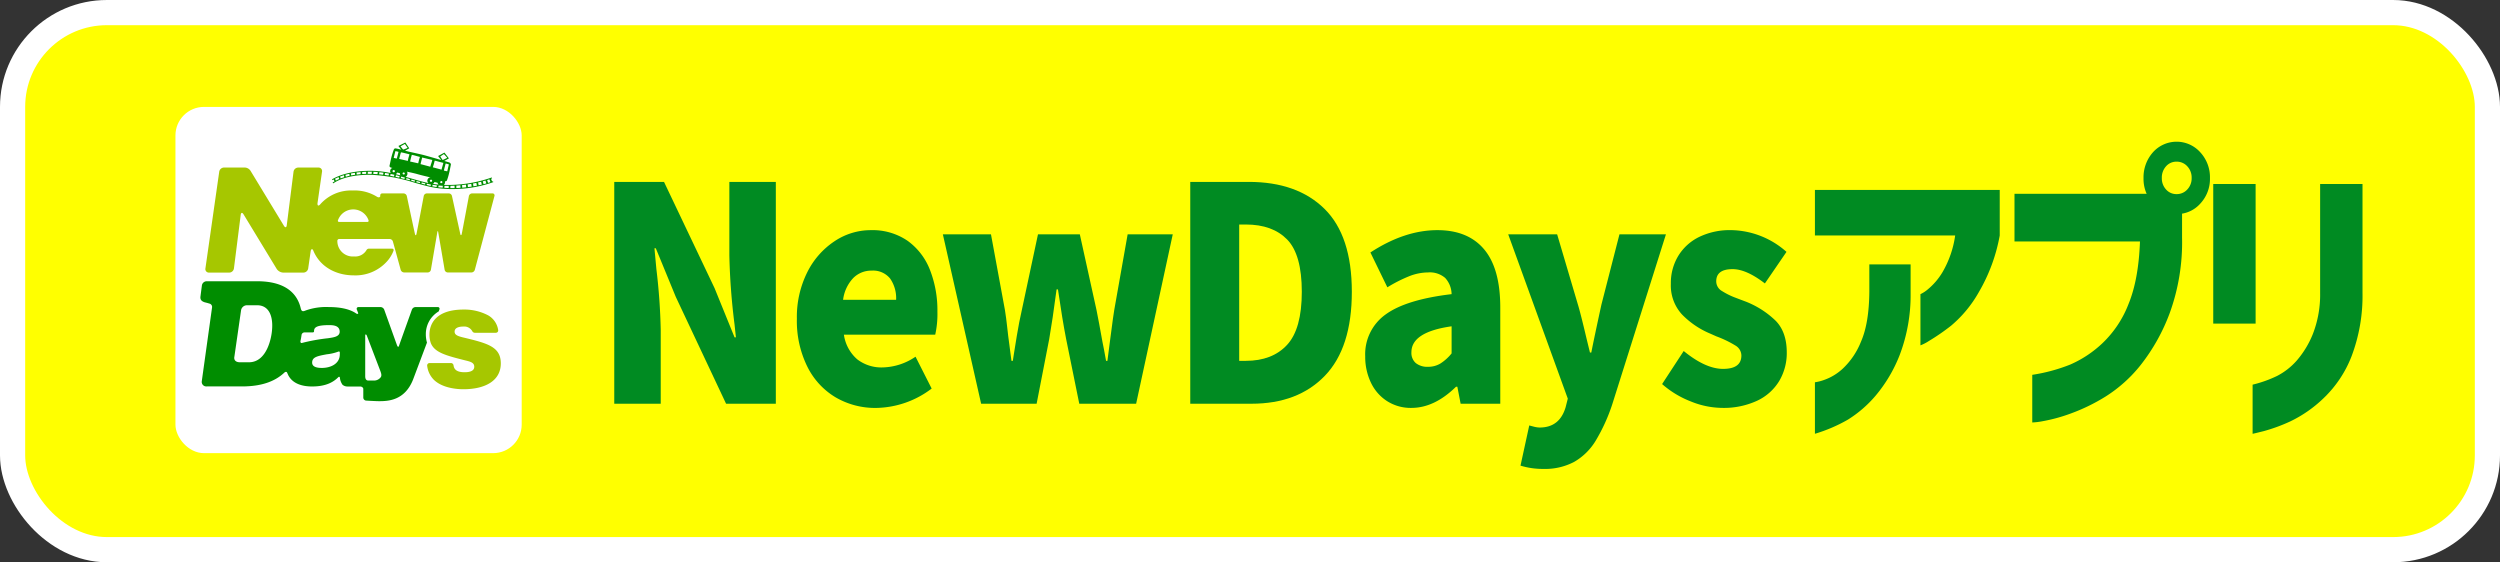
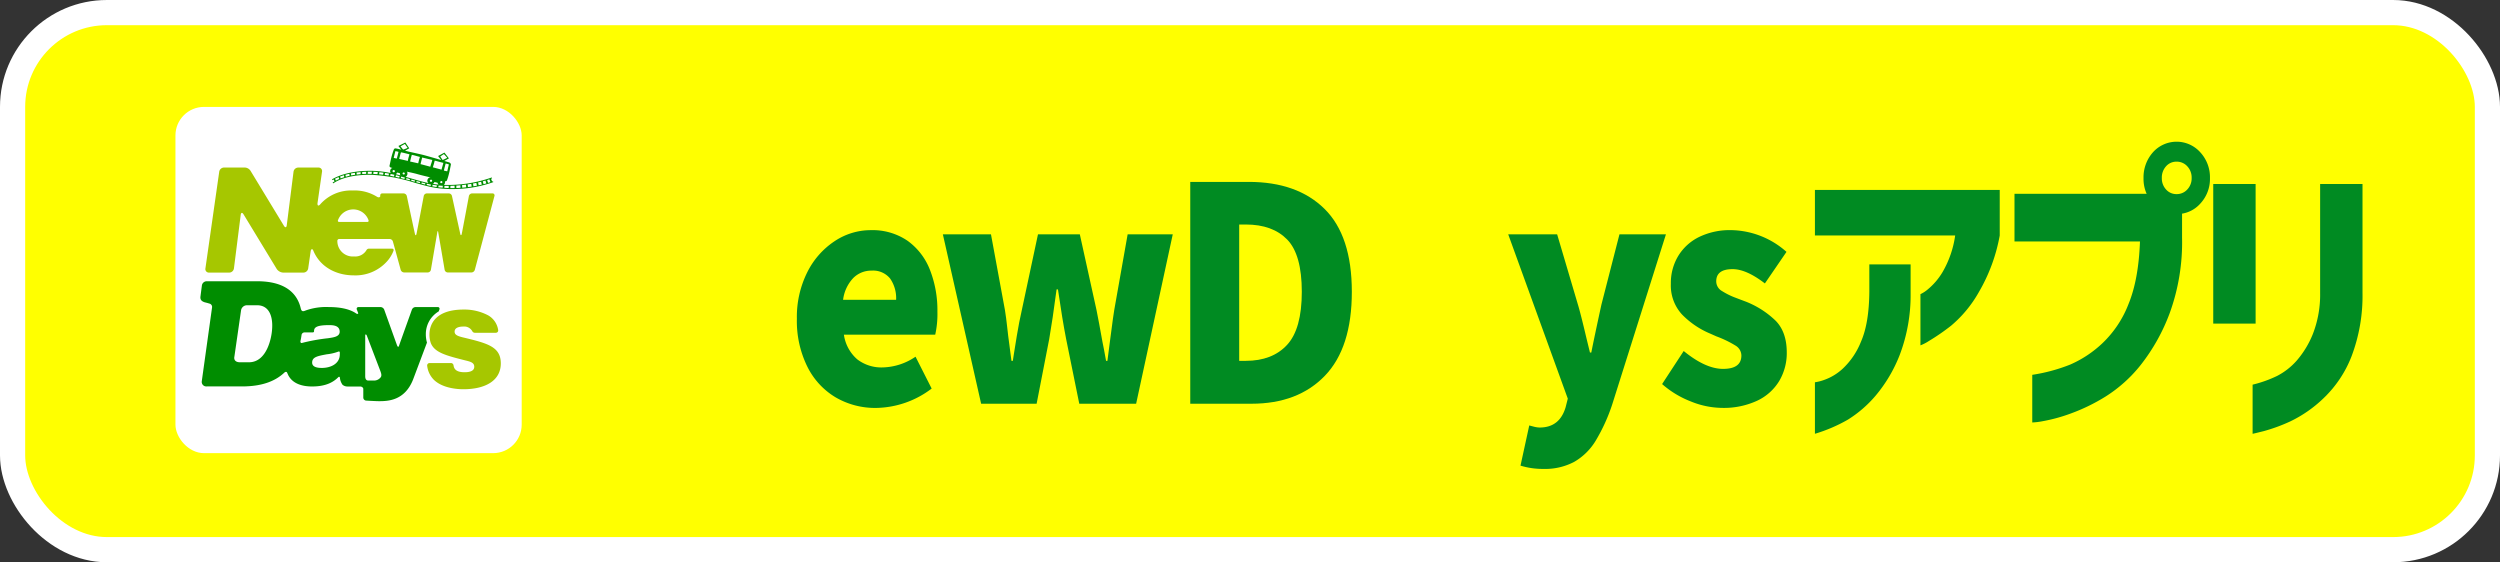
<svg xmlns="http://www.w3.org/2000/svg" viewBox="0 0 632.323 142.209">
  <rect x="0" y="0" width="632.323" height="142.209" fill="#333333" stroke="none" />
  <defs>
    <style>.cls-1{fill:#ff0;}.cls-2{fill:none;stroke:#fff;stroke-linecap:round;stroke-linejoin:round;stroke-width:6.369px;}.cls-3{fill:#008b22;}.cls-4{fill:#fff;}.cls-5{fill:#a6c700;}.cls-6{fill:#008d00;}</style>
  </defs>
  <g id="レイヤー_2" data-name="レイヤー 2">
    <g id="ボタン">
      <rect class="cls-1" x="3.185" y="3.185" width="625.954" height="135.84" rx="23.846" />
      <rect class="cls-2" x="3.185" y="3.185" width="625.954" height="135.84" rx="23.846" />
-       <path class="cls-3" d="M155.364,46.008h12.585l12.792,26.884,5.048,12.426h.346l-.346-3.238a165.525,165.525,0,0,1-1.315-17.471v-18.6h11.755v56.1H183.645L170.922,75.077,165.875,62.8h-.346l.483,5.2a153.164,153.164,0,0,1,1.107,15.512v18.6H155.364Z" />
      <path class="cls-3" d="M211.338,100.492a18.669,18.669,0,0,1-7.157-7.794,26.046,26.046,0,0,1-2.628-12.049,25.3,25.3,0,0,1,2.628-11.785A20.176,20.176,0,0,1,211.1,61a16.461,16.461,0,0,1,9.128-2.786,15.667,15.667,0,0,1,9.3,2.673,16.289,16.289,0,0,1,5.67,7.341,27.962,27.962,0,0,1,1.9,10.619,23.923,23.923,0,0,1-.552,5.8H213.447a10.126,10.126,0,0,0,3.388,6.25,10.006,10.006,0,0,0,6.43,2.034,15.311,15.311,0,0,0,8.3-2.711l4.079,8.057a23.742,23.742,0,0,1-14.036,4.9A19.821,19.821,0,0,1,211.338,100.492ZM226.654,75.83a8.678,8.678,0,0,0-1.521-5.385,5.541,5.541,0,0,0-4.7-1.995,6.411,6.411,0,0,0-4.632,1.883,9.739,9.739,0,0,0-2.559,5.5Z" />
      <path class="cls-3" d="M238.476,59.262h12.169l3.527,19.128q.345,2.184.518,3.84T255,84.941l.83,6.326h.345l.277-1.807q.138-.9.725-4.481t1.28-6.589l4.08-19.128h10.579l4.218,19.128q.552,2.711,1.521,8.133.345,1.581.9,4.744h.345q.209-1.506.692-5.346.9-6.928,1.037-7.531l3.388-19.128h11.41l-9.266,42.849H272.979L269.661,85.77q-.97-4.969-2.074-12.576h-.346q-1.036,7.833-1.867,12.576l-3.181,16.341H248.156Z" />
      <path class="cls-3" d="M315.85,46.008q12.24,0,19.154,6.816T341.918,73.8q0,14.157-6.811,21.235t-18.565,7.079h-15.49v-56.1Zm-.76,45.259q6.705,0,10.44-4.029T329.264,73.8q0-9.414-3.7-13.216t-10.475-3.8h-1.661v34.49Z" />
-       <path class="cls-3" d="M350.8,101.433a11.259,11.259,0,0,1-4.08-4.707,15.112,15.112,0,0,1-1.417-6.589,12.36,12.36,0,0,1,5.186-10.618q5.187-3.765,16.664-5.12a6.212,6.212,0,0,0-1.625-4.1,5.942,5.942,0,0,0-4.321-1.394,13.232,13.232,0,0,0-4.737.941,36,36,0,0,0-5.566,2.825l-4.287-8.811q8.643-5.648,16.94-5.647,7.744,0,11.825,4.856t4.08,14.723v24.323H369.437l-.83-4.292h-.346q-5.462,5.346-11.27,5.347A11.09,11.09,0,0,1,350.8,101.433Zm13.518-9.488a11.65,11.65,0,0,0,2.835-2.561V82.532q-10.164,1.431-10.164,6.552a3.406,3.406,0,0,0,1.106,2.748,4.651,4.651,0,0,0,3.112.941A5.935,5.935,0,0,0,364.32,91.945Z" />
      <path class="cls-3" d="M384.58,117.774l2.212-10.166q.275.075,1.141.3a6.043,6.043,0,0,0,1.487.225q5.046,0,6.568-5.121l.554-2.183L381.468,59.262h12.376L399.1,77.035q.69,2.259,2.144,8.433l.9,3.691h.346q.69-3.539,2.559-12.124l4.563-17.773h11.755l-13.553,42.924a45.4,45.4,0,0,1-4.252,9.338,15.266,15.266,0,0,1-5.428,5.309,15.73,15.73,0,0,1-7.745,1.77A19.242,19.242,0,0,1,384.58,117.774Z" />
      <path class="cls-3" d="M427.587,101.508a24.129,24.129,0,0,1-7.191-4.367l5.462-8.359q5.532,4.52,9.957,4.518,4.632,0,4.633-3.388a2.978,2.978,0,0,0-1.521-2.523,26.886,26.886,0,0,0-4.771-2.3l-1.521-.677a21.61,21.61,0,0,1-7.192-4.858,10.823,10.823,0,0,1-2.835-7.794,13.226,13.226,0,0,1,1.9-7.079,12.725,12.725,0,0,1,5.324-4.781,17.787,17.787,0,0,1,7.986-1.694,21.519,21.519,0,0,1,14.037,5.5l-5.463,7.982q-4.7-3.615-8.159-3.615-4.149,0-4.148,3.088a2.82,2.82,0,0,0,1.452,2.447,18.166,18.166,0,0,0,3.423,1.694q1.969.753,2.592.979a22.846,22.846,0,0,1,7.538,4.82q2.834,2.862,2.835,8.058a13.812,13.812,0,0,1-1.9,7.191,12.89,12.89,0,0,1-5.6,5.008,20.069,20.069,0,0,1-8.885,1.808A21.429,21.429,0,0,1,427.587,101.508Z" />
      <path class="cls-3" d="M494.519,59.564H459.048V48.042H505.79V59.564a43.681,43.681,0,0,1-5.255,14.27,30.862,30.862,0,0,1-7.053,8.548,54.155,54.155,0,0,1-5.566,3.839,11.586,11.586,0,0,1-2.178,1.13V74.4a8.337,8.337,0,0,0,1.763-1.13,16.814,16.814,0,0,0,3.8-4.405A25.416,25.416,0,0,0,494.519,59.564Zm-35.471,50.153V96.689a11.507,11.507,0,0,0,2.247-.564,13.538,13.538,0,0,0,4.771-2.863A18.929,18.929,0,0,0,470.7,86.41q2.037-4.632,2.108-12.613V66.868h10.442v7.38A42.518,42.518,0,0,1,480.483,89.8a36.6,36.6,0,0,1-6.12,10.317,29.949,29.949,0,0,1-6.983,6.024A39.247,39.247,0,0,1,459.048,109.717Z" />
      <path class="cls-3" d="M541.262,61.07H509.524V49.021h34.5l7.883,2.561v8.509A52.448,52.448,0,0,1,548.8,79.143a48.475,48.475,0,0,1-7.331,13.141,35.57,35.57,0,0,1-8.919,8.019,47.143,47.143,0,0,1-8.92,4.33,41.3,41.3,0,0,1-6.88,1.883,17.645,17.645,0,0,1-2.732.339V94.806a43.4,43.4,0,0,0,9.612-2.6,28.363,28.363,0,0,0,8.125-5.385,27.13,27.13,0,0,0,6.6-9.9Q540.916,70.709,541.262,61.07Zm3.319-22.592a8.026,8.026,0,0,1,11.928.038,9.289,9.289,0,0,1,2.455,6.514,9.154,9.154,0,0,1-2.455,6.477,7.865,7.865,0,0,1-5.981,2.634,7.758,7.758,0,0,1-5.947-2.634,9.224,9.224,0,0,1-2.42-6.477A9.5,9.5,0,0,1,544.581,38.478Zm9.75,6.552a4.152,4.152,0,0,0-1.107-2.975,3.575,3.575,0,0,0-2.7-1.167,3.465,3.465,0,0,0-2.662,1.167,4.225,4.225,0,0,0-1.072,2.975,4.117,4.117,0,0,0,1.072,2.9,3.462,3.462,0,0,0,2.662,1.167,3.571,3.571,0,0,0,2.7-1.167A4.049,4.049,0,0,0,554.331,45.03Z" />
      <path class="cls-3" d="M559.794,81.854V46.536H570.51V81.854Zm9.956,27.863V97.292a30.553,30.553,0,0,0,6.223-2.222,17.019,17.019,0,0,0,4.945-3.878A23.744,23.744,0,0,0,585,84.452,27.492,27.492,0,0,0,586.829,74.1V46.536h10.718V74.1a43.1,43.1,0,0,1-2.766,16,29.239,29.239,0,0,1-7.122,10.656,32.1,32.1,0,0,1-8.4,5.836,42.88,42.88,0,0,1-6.673,2.447Q569.89,109.717,569.75,109.717Z" />
      <rect class="cls-4" x="44.377" y="27.039" width="87.575" height="87.575" rx="7.216" />
      <path class="cls-5" d="M108.986,68.241l1.623-9.513c.065-.37.168-.37.231,0l1.622,9.513a.838.838,0,0,0,.792.675h5.989a.934.934,0,0,0,.851-.661l4.969-18.68a.5.5,0,0,0-.5-.659h-5.157a.862.862,0,0,0-.808.67s-1.731,9.285-1.821,9.636-.286.312-.349,0c-.04-.2-2.108-9.627-2.108-9.627a.829.829,0,0,0-.786-.675h-5.585a.816.816,0,0,0-.776.676s-1.745,9.27-1.844,9.626-.259.349-.356.031-2.076-9.665-2.076-9.665a.881.881,0,0,0-.82-.668H96.7a.493.493,0,0,0-.5.659s-.145.659-.935.133a10.683,10.683,0,0,0-6.02-1.528,10.383,10.383,0,0,0-8.23,3.475c-.393.475-.771.475-.709-.275l1.147-7.969a.883.883,0,0,0-.9-1.035H75.421a1.221,1.221,0,0,0-1.177,1.037L72.527,56.992c-.074.571-.384.64-.694.154L63.4,43.259a1.8,1.8,0,0,0-1.607-.883H56.653a1.247,1.247,0,0,0-1.2,1.035l-3.5,24.5a.883.883,0,0,0,.9,1.037h5.136a1.223,1.223,0,0,0,1.178-1.04l1.717-13.577c.072-.571.384-.641.692-.154l8.438,13.887a2.129,2.129,0,0,0,1.608.884h5.133a1.247,1.247,0,0,0,1.194-1.037l.636-4.413c.091-.49.416-.706.657-.12,1.708,4.152,5.8,6.268,10.238,6.268a10.7,10.7,0,0,0,8.262-3.379,8.414,8.414,0,0,0,1.786-2.844c.109-.269-.031-.532-.413-.532H93.285a.711.711,0,0,0-.6.385,3.306,3.306,0,0,1-3.14,1.588,3.9,3.9,0,0,1-4.22-3.881.477.477,0,0,1,.523-.534H98.488a.914.914,0,0,1,.861.549c.092.294,2,7.254,2,7.254a.944.944,0,0,0,.856.659h5.99A.838.838,0,0,0,108.986,68.241Zm-16.105-12.1H85.807a.316.316,0,0,1-.307-.476,4.094,4.094,0,0,1,7.7.006C93.323,55.994,93.122,56.139,92.881,56.139Z" />
      <path class="cls-5" d="M117.185,85.359c-1.432-.344-2.2-.658-2.2-1.474,0-1.163,1.495-1.288,2.2-1.288a2.327,2.327,0,0,1,2.268,1.17.719.719,0,0,0,.661.4h5.339a.591.591,0,0,0,.553-.669,5.145,5.145,0,0,0-2.519-3.727,12.858,12.858,0,0,0-6.239-1.475c-7.051,0-8.63,3.689-8.63,6.326a6.517,6.517,0,0,0,.362,2.187c.975,2.393,3.915,3.136,8.748,4.358,1.3.314,2.227.565,2.227,1.6,0,1.256-1.591,1.382-2.453,1.382-2.218,0-2.682-.908-2.794-1.772a.669.669,0,0,0-.688-.552h-5.429a.618.618,0,0,0-.546.69,5.992,5.992,0,0,0,1.693,3.548c2.449,2.385,6.808,2.385,7.478,2.385,5.473,0,9.452-2.134,9.452-6.529C126.668,87.683,123.3,86.835,117.185,85.359Z" />
      <path class="cls-6" d="M110.693,77.662H105.1a1.041,1.041,0,0,0-.914.645s-3.126,8.716-3.256,9.122-.314.368-.479-.02c-.094-.221-3.276-9.1-3.276-9.1a1.048,1.048,0,0,0-.916-.644H90.7a.441.441,0,0,0-.44.64s.122.317.33.862c.087.226-.209.319-.5.119-1.791-1.242-4.395-1.621-6.907-1.621a15.359,15.359,0,0,0-5.9.874c-.7.3-1.024.25-1.219-.573-1.01-4.249-4.5-6.831-11.027-6.831H52.263a1.243,1.243,0,0,0-1.194,1.038L50.7,74.992c-.092.776.24,1.2,1.073,1.467,0,0,.819.2,1.145.316a.871.871,0,0,1,.709,1.038l-2.6,18.673A1.154,1.154,0,0,0,52.3,97.738h9.791v-.015c3.729-.116,7.229-1.016,9.856-3.5.192-.18.531-.286.675.036l.272.609c1.147,2.251,3.645,2.882,6.06,2.882,3.666,0,5.5-1.225,6.624-2.358.133-.133.362-.159.392.16a3.7,3.7,0,0,0,.666,1.766,1.908,1.908,0,0,0,1.282.44h3.188c.4,0,.782.285.782.606v2.2a.779.779,0,0,0,.681.756s2.408.15,3.292.15c2.291,0,6.513-.134,8.62-5.485l3.511-9.333a7.642,7.642,0,0,1-.287-2.09,6.663,6.663,0,0,1,3.255-5.8l.174-.461A.443.443,0,0,0,110.693,77.662ZM68.712,84.289c-.107.746-1.051,7.342-5.759,7.342H60.7c-1.14,0-1.6-.622-1.414-1.444l1.689-11.73a1.524,1.524,0,0,1,1.506-1.251h2.536C68.265,77.206,69.27,80.39,68.712,84.289Zm7.6,2.468c-.162.05-.407-.155-.3-.572.086-.338.18-.888.246-1.354a.774.774,0,0,1,.7-.753c1.012-.012,1.878,0,2.062,0,.494,0,.4-.3.414-.446.062-.777.565-1.4,3.782-1.4.8,0,2.7,0,2.7,1.659,0,1.251-1.463,1.44-2.957,1.659A46.749,46.749,0,0,0,76.316,86.757Zm9.634,2.859c0,2.472-2.416,3.442-4.514,3.442-.7,0-2.48-.031-2.48-1.345,0-1.408,1.335-1.659,3.69-2.1a11.874,11.874,0,0,0,2.933-.68c.222-.1.358.022.371.2S85.95,89.616,85.95,89.616ZM96.308,95.4a2.111,2.111,0,0,1-1.714.855H93.182c-.642,0-.808-.527-.808-1.1V84.884c0-.428.268-.356.406,0,1.6,4.184,3.383,8.846,3.442,9.011C96.364,94.3,96.621,94.955,96.308,95.4Z" />
      <path class="cls-6" d="M124.678,45.833c-.069.028-.141.054-.212.079l-.266-.7c.089-.033.182-.065.268-.1l-.087-.225a33.391,33.391,0,0,1-12.1,1.879,1,1,0,0,0,.26-.917.466.466,0,0,0,.557-.362,17.171,17.171,0,0,0,.58-2.07c.208-.919.306-1.535.364-1.766.048-.192-.184-.517-.482-.592-.1-.025-.545-.156-1.192-.347l1.181-.657-1.141-1.46-1.6.867.785,1.021c-1.275-.375-2.954-.864-4.409-1.261-.594-.163-3.562-.81-3.853-.884-.257-.065-.561-.146-.884-.232l1.067-.594-.995-1.475-1.752.883.718.933c-.5-.129-.989-.244-1.355-.307-.223-.038-.409-.009-.56.375a19.535,19.535,0,0,0-.613,2.005c-.093.363-.31,1.473-.419,1.906-.058.227,0,.452.386.56l.35.1a.7.7,0,0,0-.54.5.808.808,0,0,0,.087.77,25.392,25.392,0,0,0-4.291-.544c-2.41-.084-6.983.08-10.553,2.134l.121.209c.1-.056.2-.11.3-.163l.215.483c-.18.1-.341.2-.481.3l.135.2c2.989-2.011,7.4-2.217,9.761-2.159a43.342,43.342,0,0,1,10.931,2.022c1.1.306,2.239.624,3.376.906a25.21,25.21,0,0,0,5.993.668,30.757,30.757,0,0,0,10.451-1.754Zm-17.9-5.985c.462.106,2.1.5,2.561.6a6.981,6.981,0,0,1-.242.847,7.634,7.634,0,0,0-.262.877c-.256-.078-2.075-.561-2.462-.655C106.389,41.356,106.736,40.024,106.778,39.848Zm-2.851.167c.077-.325.182-.676.223-.846.357.022,1.661.441,2.053.516-.005.091-.115.364-.222.767-.113.429-.156.7-.21.863-.214-.065-1.711-.382-2.038-.459C103.752,40.705,103.883,40.2,103.927,40.015ZM101.3,37c.082-.027.921-.5,1.112-.586.132.222.605.844.676.983-.155.093-1.028.431-1.028.431l-.188-.09Zm-.105,2.293c.076-.326.173-.588.214-.758.358.022,1.754.41,2.146.484a6.6,6.6,0,0,1-.2.749c-.046.111-.158.683-.213.932-.215-.065-1.849-.421-2.177-.5C100.989,40.053,101.154,39.48,101.2,39.294Zm1.089,4.8a.31.31,0,0,1-.331-.008.23.23,0,0,1-.1-.3.237.237,0,0,1,.245-.161.27.27,0,0,1,.264.15A.286.286,0,0,1,102.288,44.1Zm-2.277-5.864a5.687,5.687,0,0,1,.8.181c-.071.216-.377,1.475-.441,1.692a5.711,5.711,0,0,1-.782-.164C99.628,39.738,99.931,38.492,100.011,38.232ZM84.949,45.683l-.21-.473c.3-.148.6-.283.906-.408l.153.478C85.482,45.415,85.2,45.551,84.949,45.683Zm1.221-.554-.152-.473q.475-.18.959-.326l.107.48Q86.59,44.964,86.17,45.129Zm1.3-.434-.107-.478q.5-.139,1-.248l.068.486C88.09,44.529,87.77,44.61,87.47,44.7Zm1.355-.323-.068-.486c.344-.069.684-.127,1.021-.178l.034.5C89.467,44.254,89.138,44.311,88.825,44.372Zm1.389-.221-.034-.5c.349-.045.692-.082,1.025-.111l0,.508C90.864,44.076,90.533,44.111,90.214,44.151Zm2.385-.175c-.338.008-.666.023-.983.043l0-.511c.35-.025.689-.042,1.012-.053Zm1.4,0q-.511-.012-.994-.007l.027-.524c.365-.007.707-.006,1.022,0Zm1.468.074c-.348-.026-.7-.045-1.057-.059l.056-.535h.043c.35.012.7.035,1.039.063Zm1.424.143c-.333-.041-.671-.077-1.012-.108l.082-.527c.347.035.691.076,1.033.125Zm1.388.2c-.322-.053-.648-.1-.976-.146l.1-.5c.332.053.661.113.988.177Zm1.356.254c-.312-.064-.628-.125-.945-.181L98.8,44c.32.067.637.137.952.212Zm.141-1.122a.334.334,0,0,1-.359-.009.248.248,0,0,1-.11-.322.255.255,0,0,1,.264-.174.293.293,0,0,1,.287.162A.309.309,0,0,1,99.779,43.525Zm1.19,1.414q-.457-.106-.921-.206l.114-.418q.463.116.921.238Zm-.742-.857,0-.008-.105-.027a.577.577,0,0,0,.055-.035.831.831,0,0,0,.255-.363,3.548,3.548,0,0,1,.35.071c.1.037.275.068.387.1a.7.7,0,0,0,.135.545Q100.769,44.218,100.227,44.082Zm2.063,1.184q-.453-.117-.912-.229l.111-.374c.309.085.616.173.922.26Zm1.3.345c-.294-.08-.59-.16-.886-.238l.117-.332.868.254.007,0Zm-1.022-.895a.67.67,0,0,0,.161-.087.99.99,0,0,0,.262-1.1.869.869,0,0,0-.059-.109c.914.2,1.941.414,2.667.626.887.258,2.234.569,3.305.834a.768.768,0,0,0-.751.537.76.76,0,0,0,.2.883c-1.573-.347-3.108-.8-4.593-1.234C103.359,44.948,102.962,44.831,102.564,44.716Zm2.314,1.253L104,45.724l.1-.308.873.255Zm1.3.36-.887-.246.093-.3q.441.125.887.244Zm1.308.352c-.3-.078-.6-.158-.9-.239l.094-.3q.445.115.9.225Zm1.425.353q-.267-.059-.529-.123c-.16-.04-.32-.082-.48-.123l.1-.322c.106.024.212.05.318.073.221.048.446.092.673.132Zm.347-1.15a.327.327,0,0,1-.339.091.245.245,0,0,1-.192-.273.252.252,0,0,1,.2-.237.288.288,0,0,1,.314.076A.3.3,0,0,1,109.255,45.884Zm1.162,1.421c-.366-.053-.729-.114-1.086-.185l.085-.377c.351.055.708.1,1.071.138Zm-.813-.866a.825.825,0,0,0,.265-.4c.132.028.306.051.419.089s.259.067.387.1a.7.7,0,0,0,.275.46q-.749-.064-1.465-.175A.693.693,0,0,0,109.6,46.439Zm0-1.383.006,0h0Zm2.343,2.421c-.368-.031-.733-.068-1.095-.114l.073-.441c.353.031.711.056,1.071.072Zm-.5-1.6a.273.273,0,0,1,.3-.058.288.288,0,0,1,.148.293.307.307,0,0,1-.258.209.23.23,0,0,1-.273-.161A.237.237,0,0,1,111.443,45.876Zm.232-2.962c-.071-.021-1.72-.473-2.194-.585.017-.145.215-.716.256-.894.072-.31.173-.644.212-.807.39.089,1.8.49,2.187.566C112.133,41.281,111.727,42.677,111.675,42.914Zm.247-2.462-.572-.883c.083-.027.728-.494.919-.577.216.186.693.76.839.928-.156.093-.957.463-.957.463Zm.8.905a6.689,6.689,0,0,1,.809.237c-.071.216-.356,1.515-.42,1.733a7.322,7.322,0,0,1-.848-.188C112.306,42.935,112.645,41.617,112.725,41.357Zm.742,6.2c-.365-.01-.728-.027-1.091-.051l.052-.5c.277.008.555.013.834.013l.231,0Zm.438.01.026-.555q.522-.012,1.046-.041l0,.592C114.622,47.573,114.263,47.574,113.905,47.569Zm1.514-.016,0-.606c.339-.022.678-.049,1.015-.08l.034.633Q115.944,47.536,115.419,47.553Zm1.487-.085-.036-.646c.326-.035.651-.073.972-.116l.068.667Q117.412,47.427,116.906,47.468Zm1.444-.146-.07-.679c.309-.044.614-.093.915-.145l.1.694C118.986,47.239,118.669,47.283,118.35,47.322Zm1.389-.2-.105-.7q.429-.078.845-.167l.141.711Q120.187,47.049,119.739,47.123Zm1.319-.248-.142-.717c.26-.058.513-.119.763-.182l.18.718Q121.466,46.789,121.058,46.875Zm1.236-.289-.18-.721c.228-.061.45-.124.668-.188l.22.716Q122.657,46.494,122.294,46.586Zm1.141-.322-.222-.719q.288-.091.561-.184l.265.705C123.843,46.134,123.642,46.2,123.435,46.264Z" />
    </g>
  </g>
</svg>